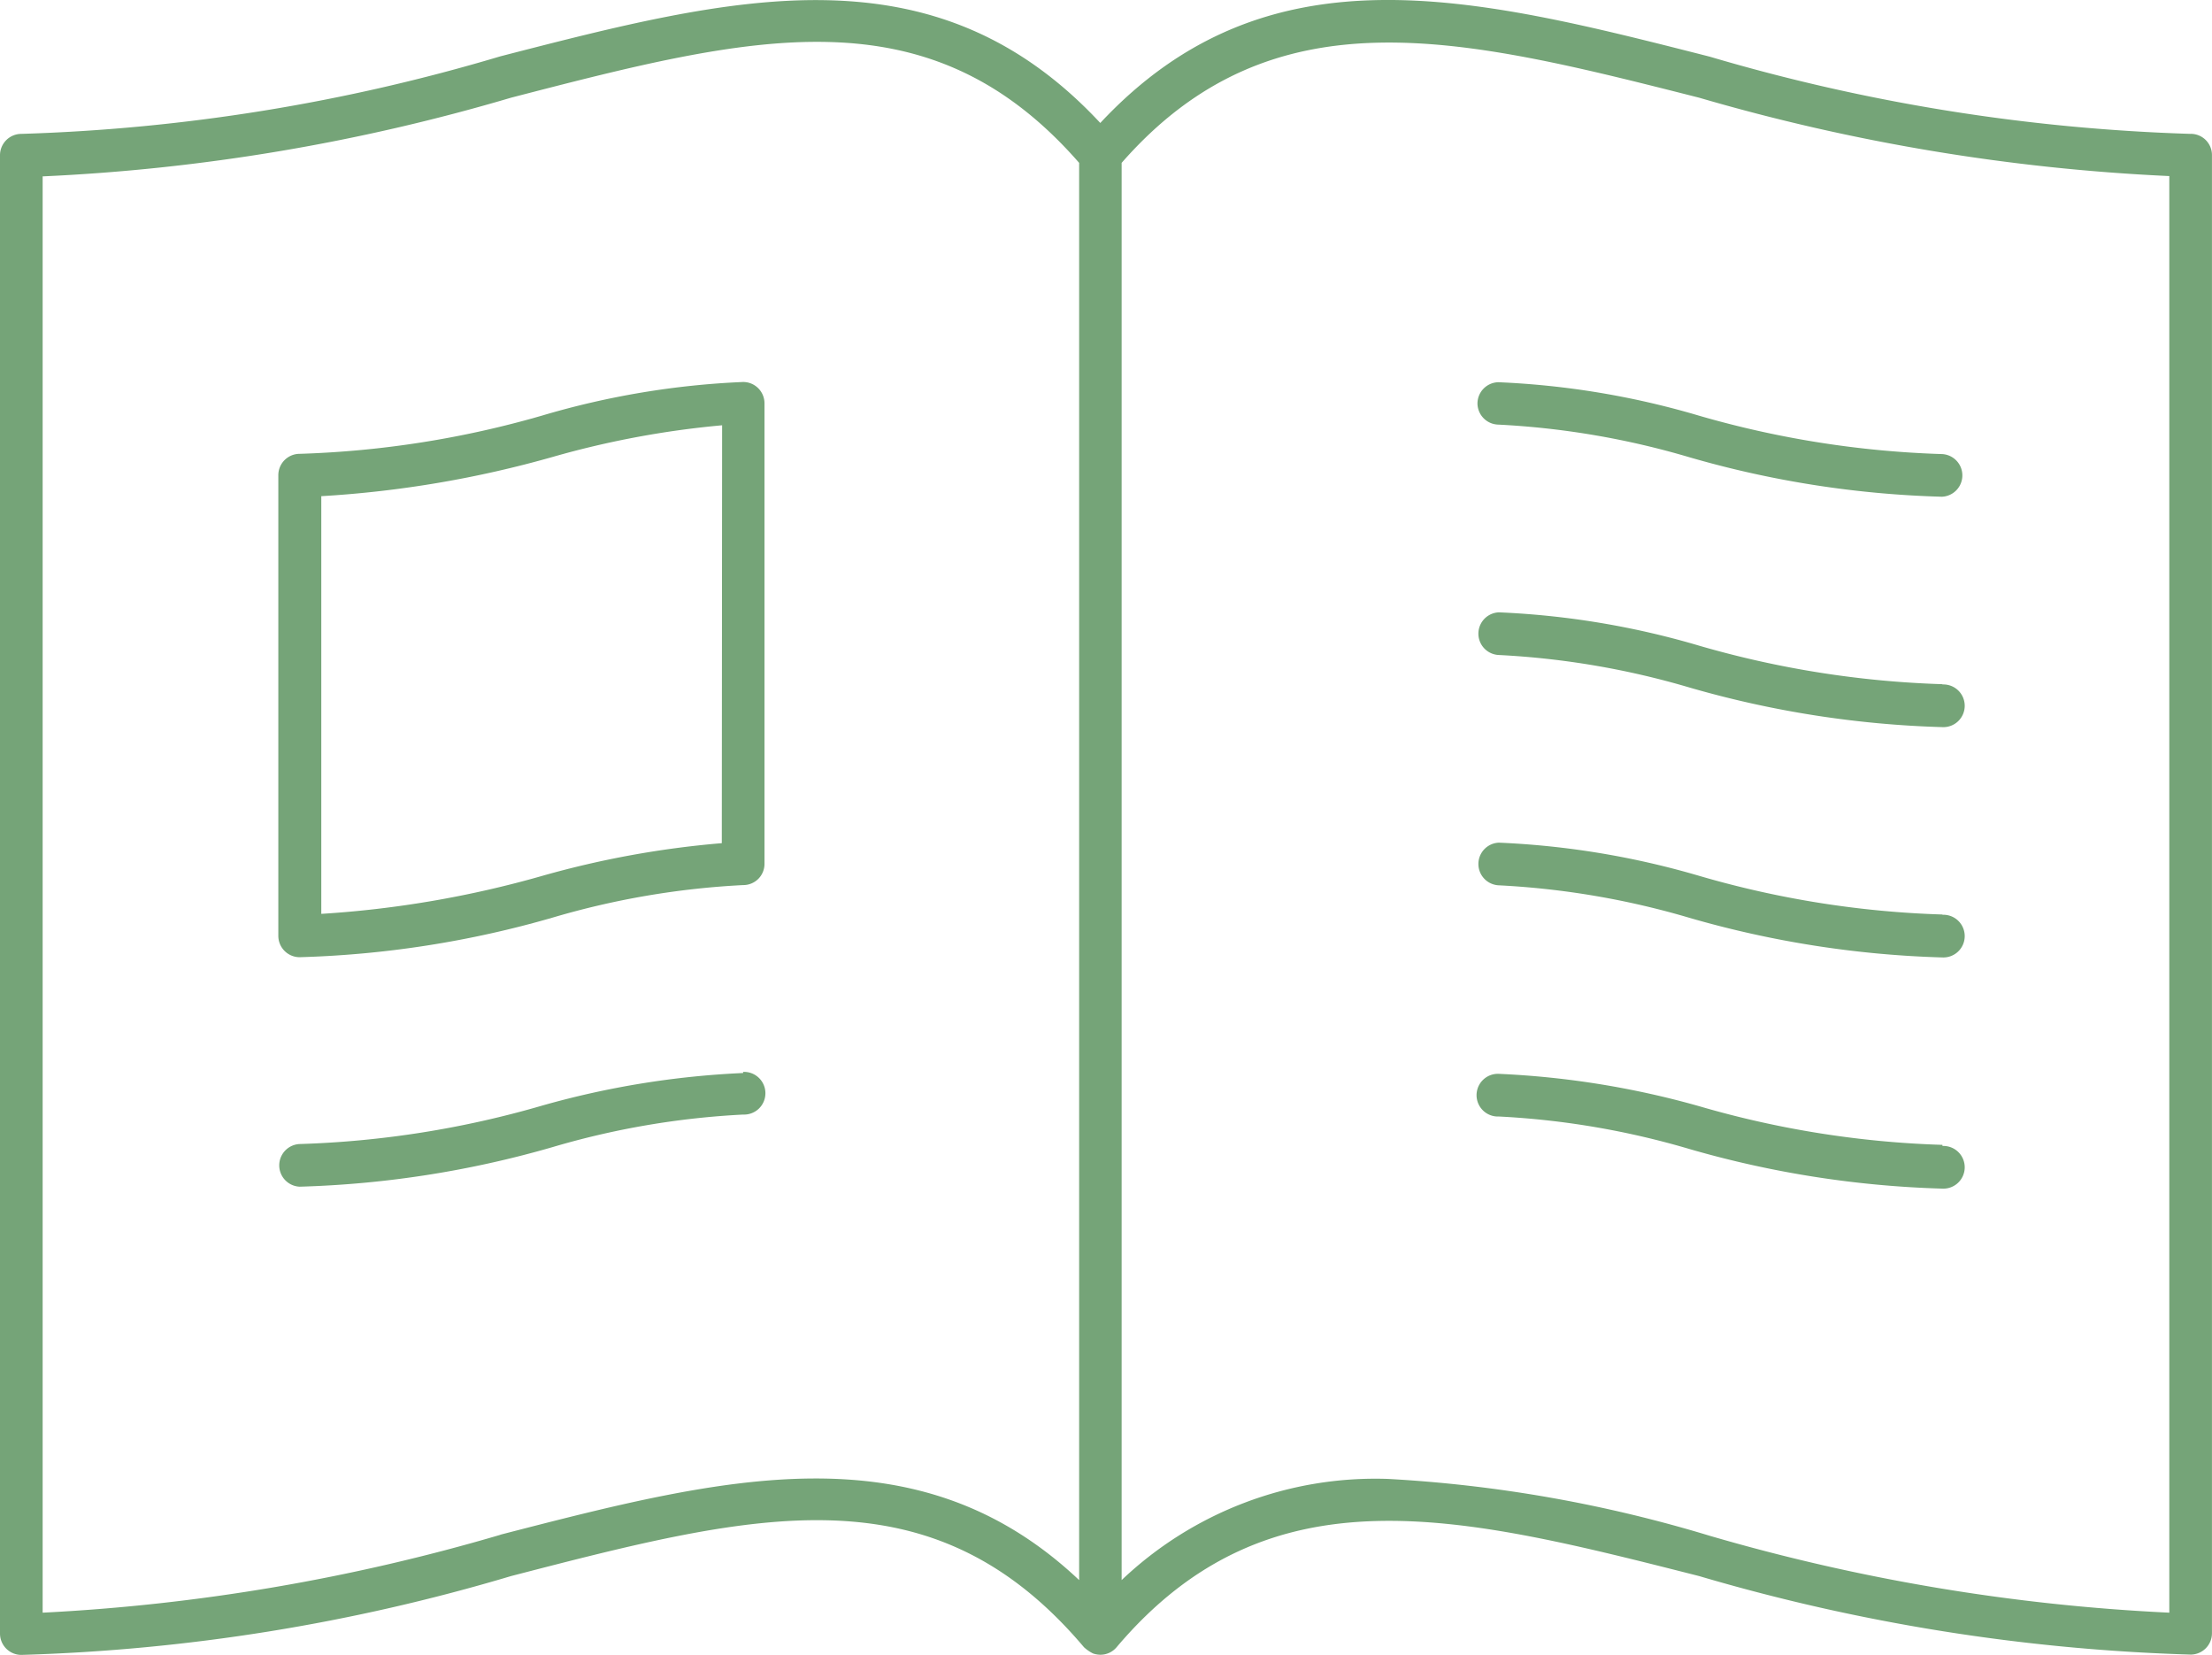
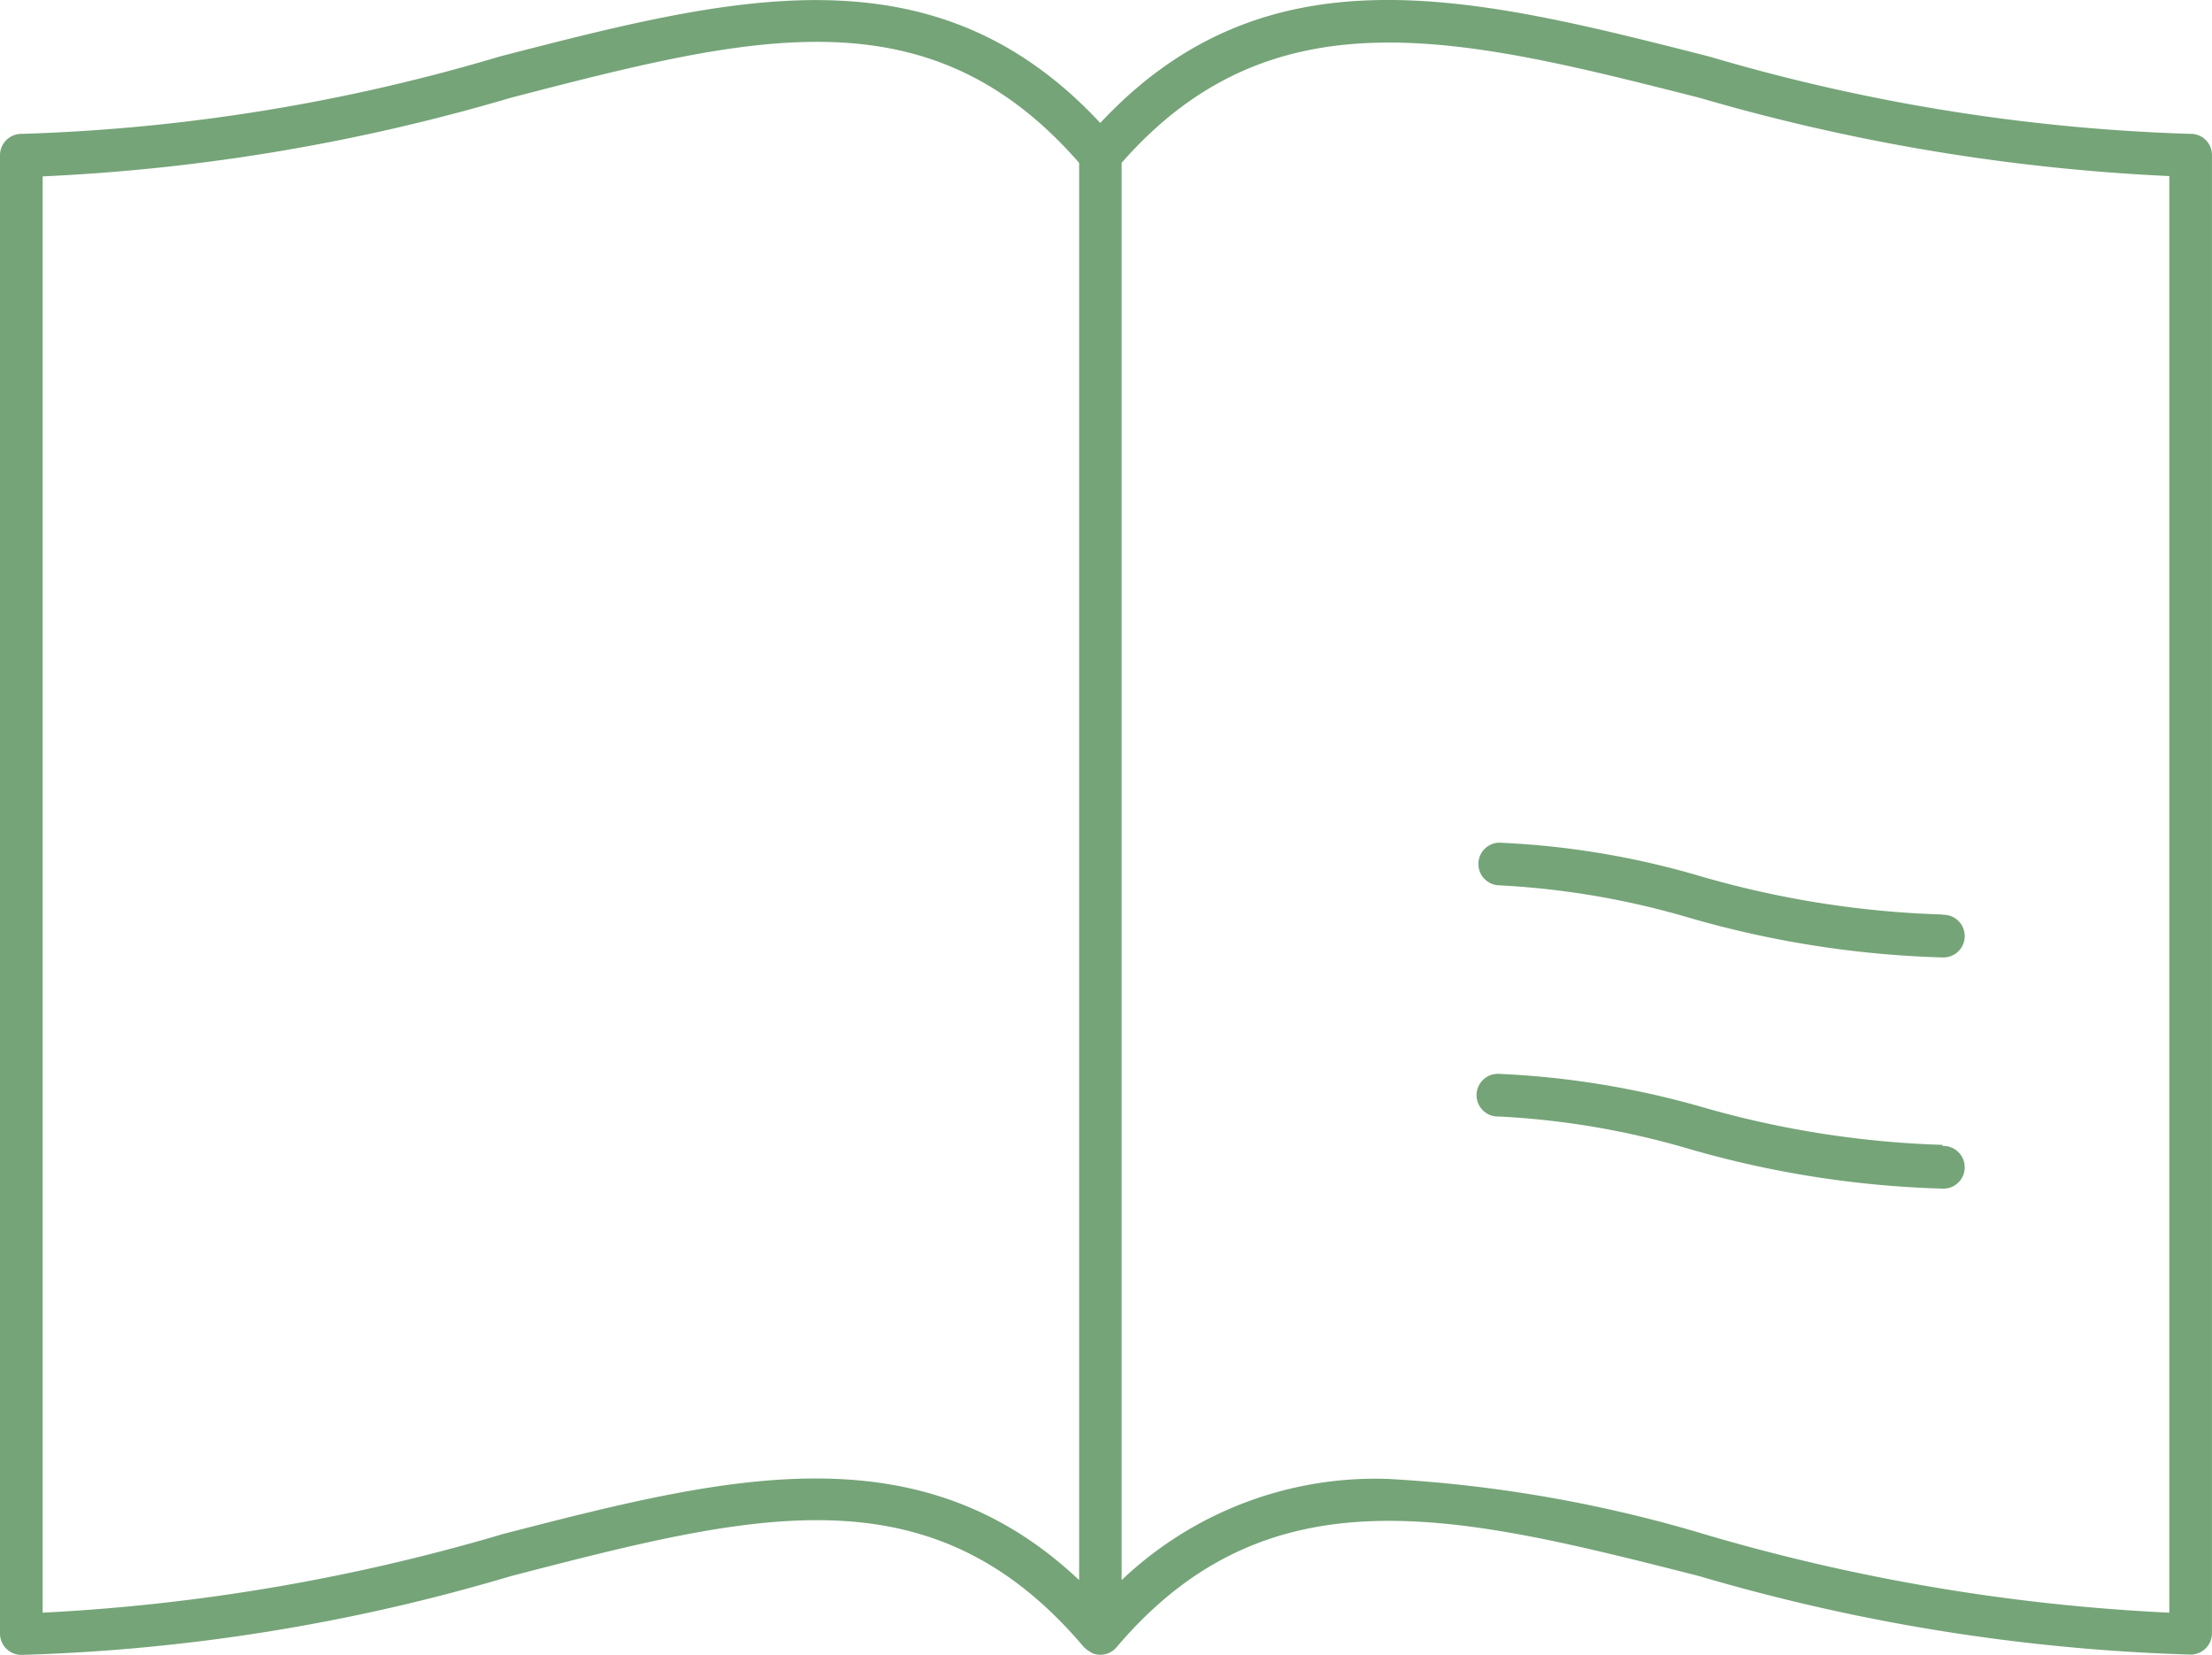
<svg xmlns="http://www.w3.org/2000/svg" width="55.959" height="41.855" viewBox="0 0 55.959 41.855">
  <g id="liksiarxeio" transform="translate(0 -0.002)">
    <g id="Layer_2" data-name="Layer 2" transform="translate(0 0.002)">
      <path id="Path_1991" data-name="Path 1991" d="M55.419,3.388A48.14,48.14,0,0,1,43.252,1.435C37.262-.09,32.062-1.416,27.835,3.112c-4.211-4.52-9.295-3.2-15.178-1.685A47.33,47.33,0,0,1,.54,3.388a.54.54,0,0,0-.54.54V41.317a.54.54,0,0,0,.54.54,48.24,48.24,0,0,0,12.389-1.994c6.18-1.6,10.646-2.752,14.494,1.8a1,1,0,0,0,.227.157.585.585,0,0,0,.185.033.536.536,0,0,0,.412-.19c3.865-4.565,8.652-3.345,14.737-1.8a49.136,49.136,0,0,0,12.434,1.986.54.54,0,0,0,.54-.54V3.927a.536.536,0,0,0-.54-.54ZM12.657,38.82A49.9,49.9,0,0,1,1.079,40.789V4.463a49.754,49.754,0,0,0,11.849-1.99C19.039.891,23.484-.25,27.3,4.121V39.965c-4.1-3.869-9.015-2.6-14.639-1.149Zm42.222,1.969a49.9,49.9,0,0,1-11.627-1.945,34.488,34.488,0,0,0-8.141-1.438,9.32,9.32,0,0,0-6.736,2.559V4.121c3.84-4.384,8.6-3.172,14.61-1.648A50.707,50.707,0,0,0,54.879,4.455Z" transform="translate(0 -0.002)" fill="#75a478" />
-       <path id="Path_1992" data-name="Path 1992" d="M90.72,24a.54.54,0,0,0,.527.54,20.666,20.666,0,0,1,4.829.824,25.414,25.414,0,0,0,6.394,1,.54.54,0,0,0,0-1.079,24.8,24.8,0,0,1-6.135-.968,20.962,20.962,0,0,0-5.088-.849A.54.54,0,0,0,90.72,24Z" transform="translate(-53.343 -13.801)" fill="#75a478" />
-       <path id="Path_1993" data-name="Path 1993" d="M102.483,39.407a24.8,24.8,0,0,1-6.135-.968,20.962,20.962,0,0,0-5.088-.849.54.54,0,0,0,0,1.079,20.667,20.667,0,0,1,4.829.824,25.6,25.6,0,0,0,6.394,1,.54.54,0,1,0,0-1.079Z" transform="translate(-53.343 -22.103)" fill="#75a478" />
      <path id="Path_1994" data-name="Path 1994" d="M102.483,53.547a24.6,24.6,0,0,1-6.135-.972,21.153,21.153,0,0,0-5.088-.845.54.54,0,0,0,0,1.079,20.666,20.666,0,0,1,4.829.824,25.6,25.6,0,0,0,6.394,1,.54.54,0,1,0,0-1.079Z" transform="translate(-53.343 -30.418)" fill="#75a478" />
      <path id="Path_1995" data-name="Path 1995" d="M102.483,67.716a24.605,24.605,0,0,1-6.135-.972,22.168,22.168,0,0,0-5.088-.824.54.54,0,1,0,0,1.079,20.666,20.666,0,0,1,4.829.824,25.6,25.6,0,0,0,6.394,1,.54.54,0,1,0,0-1.079Z" transform="translate(-53.343 -38.761)" fill="#75a478" />
-       <path id="Path_1996" data-name="Path 1996" d="M28.849,23.45a20.962,20.962,0,0,0-5.084.849,24.8,24.8,0,0,1-6.135.968.54.54,0,0,0-.54.54V37.458a.54.54,0,0,0,.54.54,25.6,25.6,0,0,0,6.394-1,20.669,20.669,0,0,1,4.825-.824.536.536,0,0,0,.54-.548V23.99A.54.54,0,0,0,28.849,23.45Zm-.54,11.664a23.839,23.839,0,0,0-4.532.824,26.253,26.253,0,0,1-5.6.964V26.338a27.25,27.25,0,0,0,5.855-.993,23.13,23.13,0,0,1,4.285-.8Z" transform="translate(-10.049 -13.789)" fill="#75a478" />
-       <path id="Path_1997" data-name="Path 1997" d="M28.849,65.829a22.17,22.17,0,0,0-5.084.824,24.605,24.605,0,0,1-6.135.972.54.54,0,0,0,0,1.079,25.6,25.6,0,0,0,6.394-1,20.669,20.669,0,0,1,4.825-.824.54.54,0,1,0,0-1.079Z" transform="translate(-10.049 -38.691)" fill="#75a478" />
    </g>
  </g>
</svg>